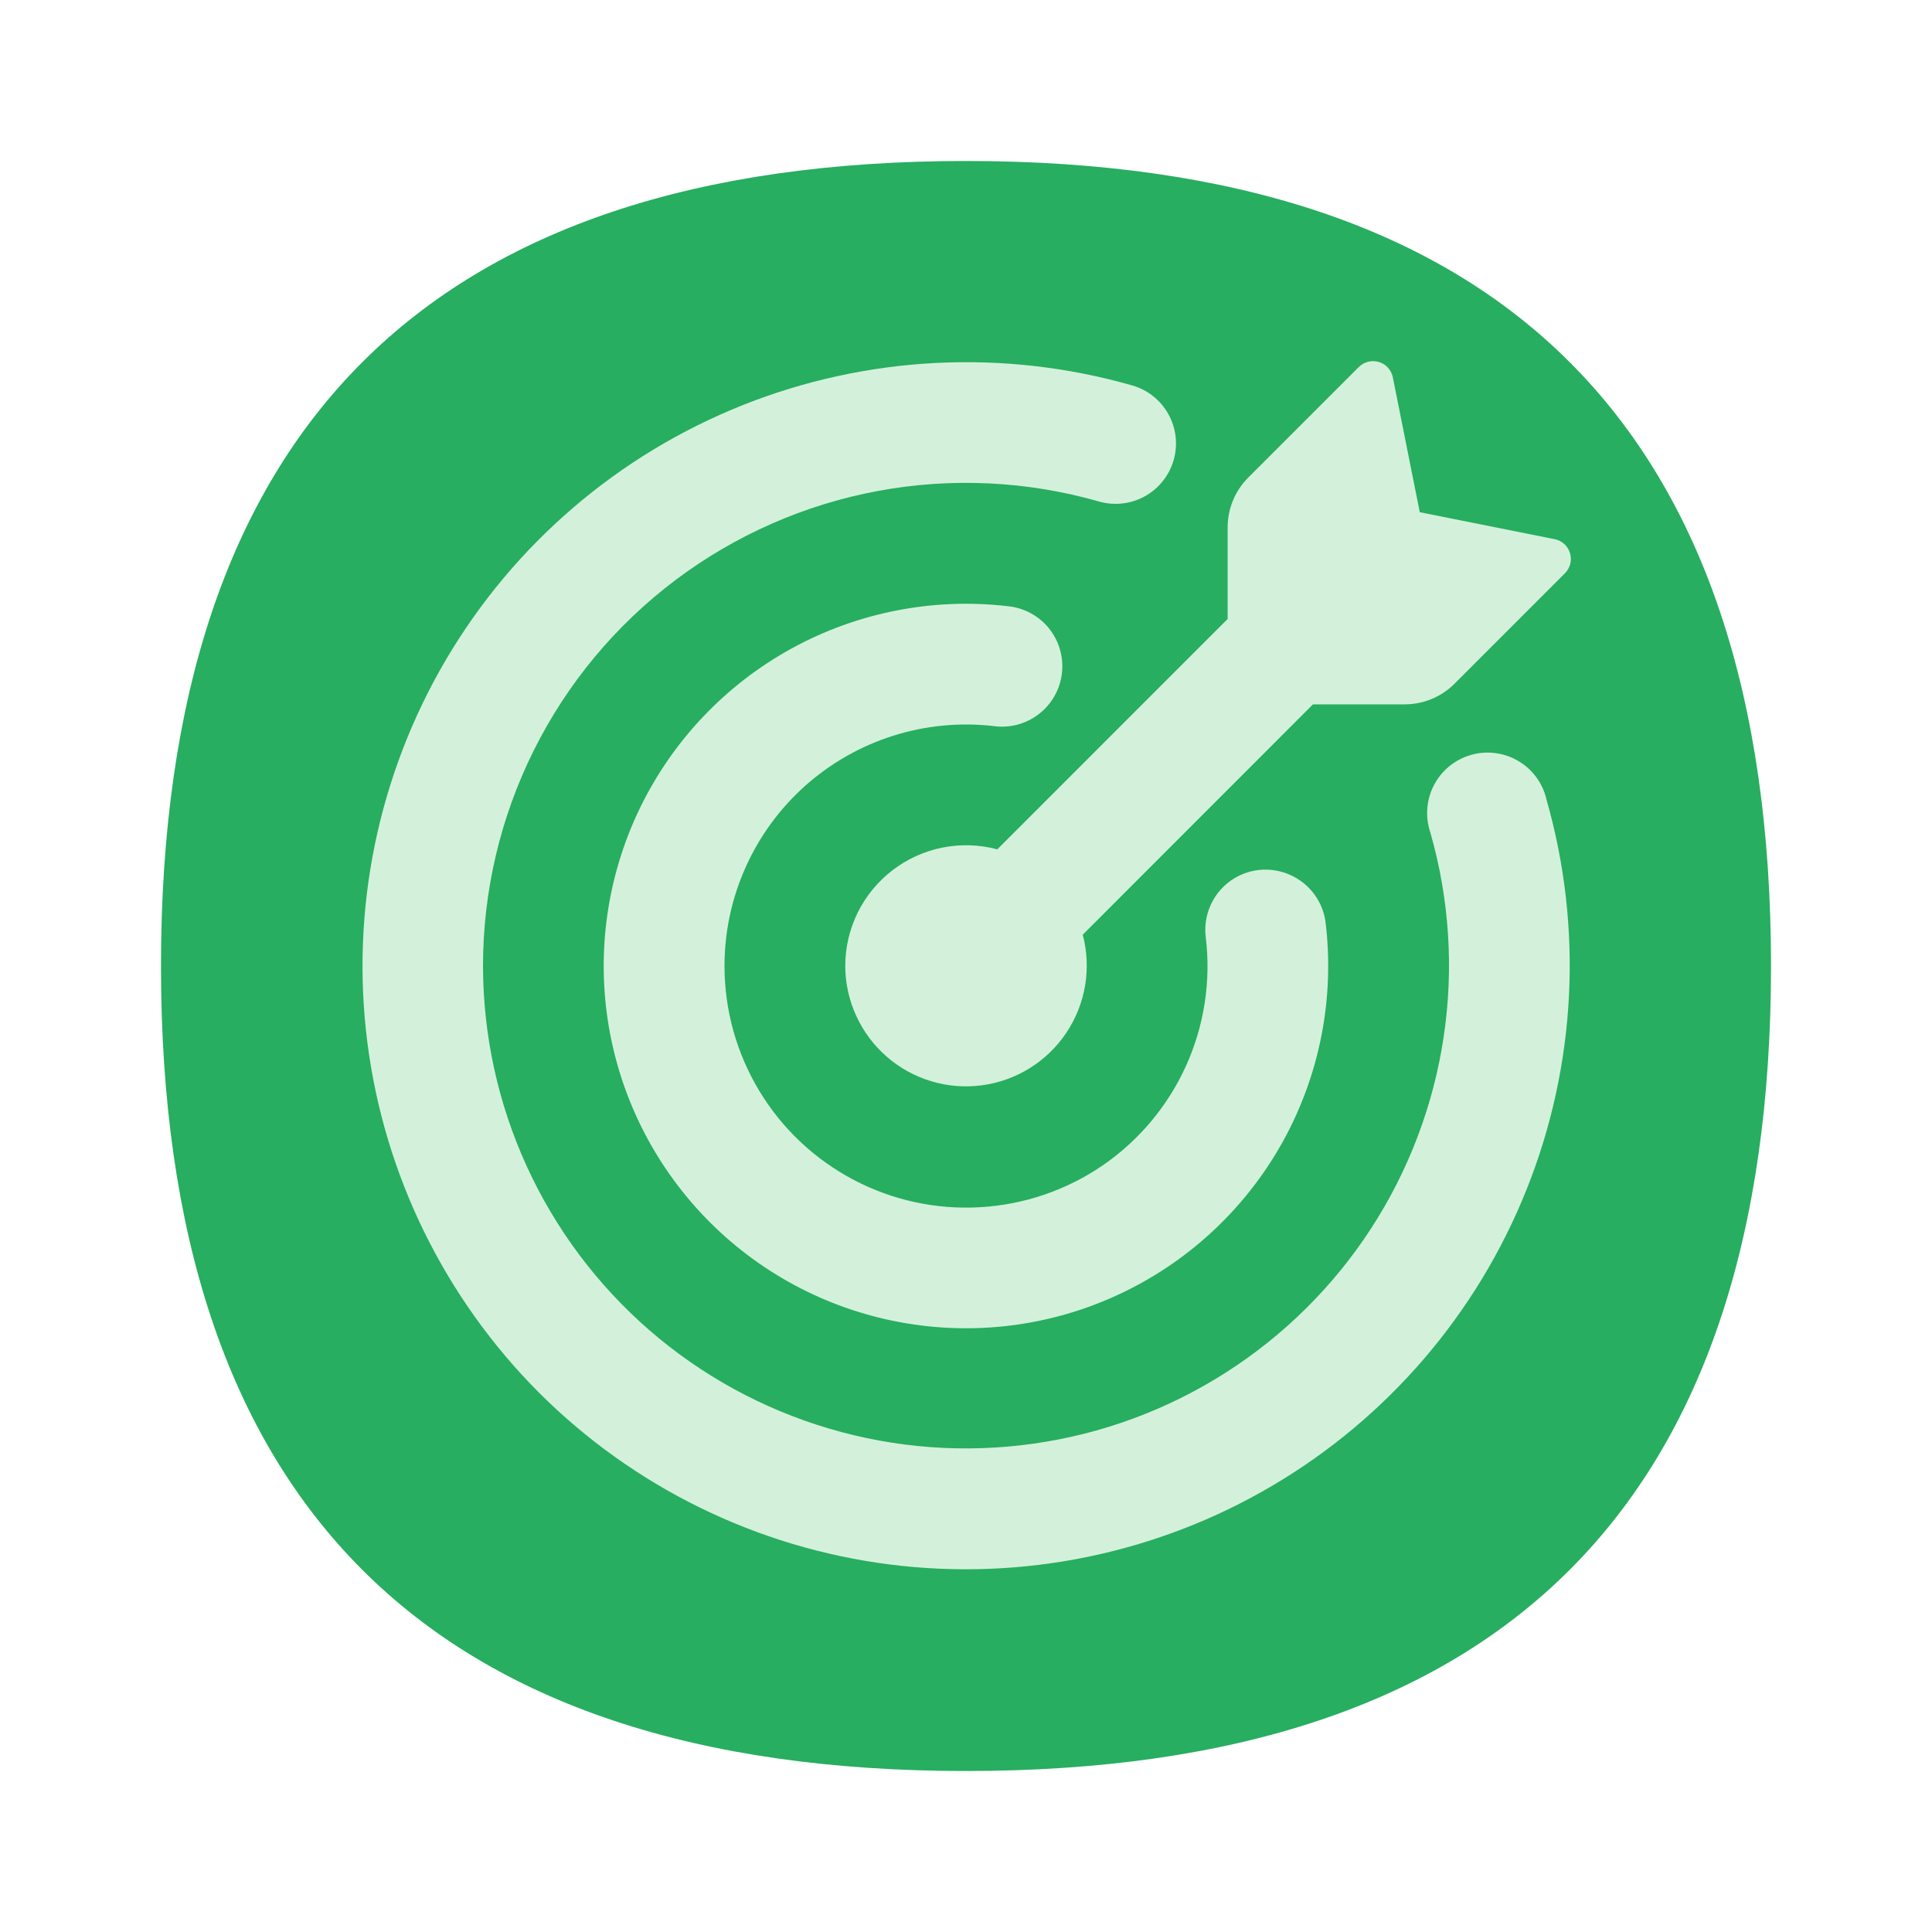
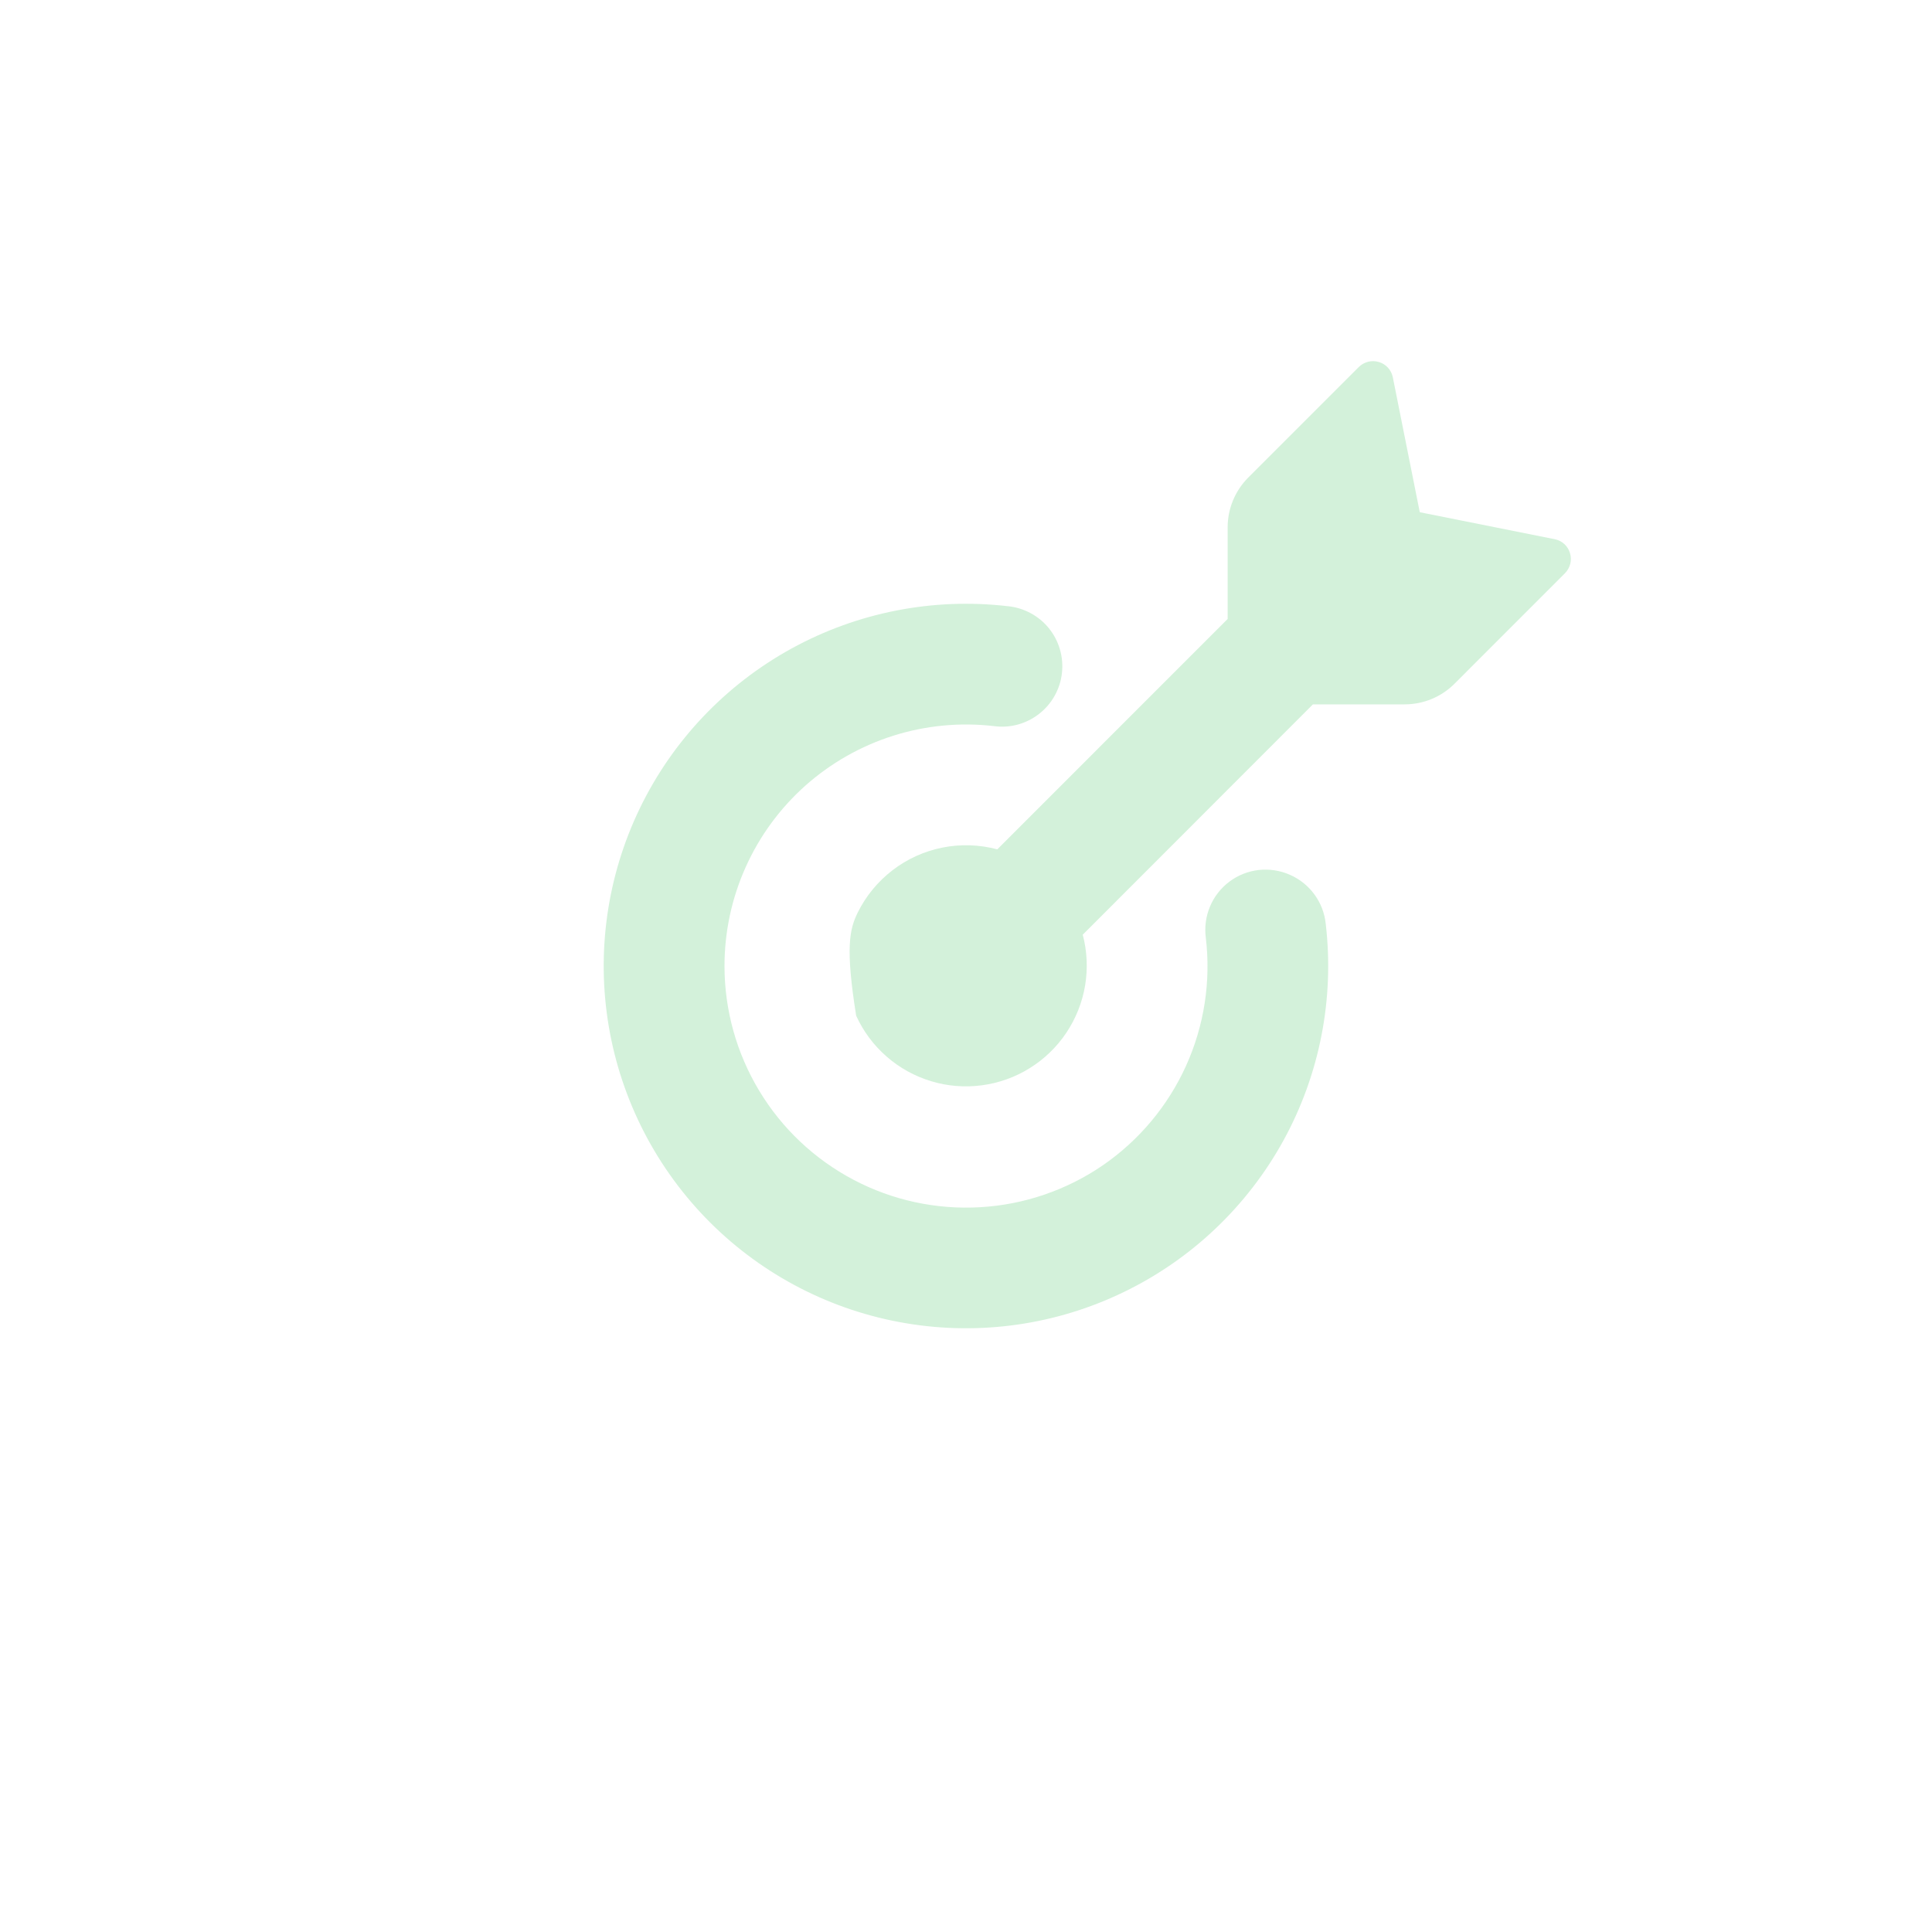
<svg xmlns="http://www.w3.org/2000/svg" width="40" height="40" viewBox="0 0 40 40" fill="none">
-   <path d="M36.667 20C36.667 31.111 31.111 36.667 20 36.667C8.889 36.667 3.333 31.111 3.333 20C3.333 8.889 8.889 3.333 20 3.333C31.111 3.333 36.667 8.889 36.667 20Z" fill="#27AE60" />
-   <path d="M29.395 10.605L32.188 11.163C32.338 11.193 32.462 11.303 32.505 11.452C32.527 11.524 32.529 11.6 32.511 11.673C32.492 11.746 32.455 11.813 32.402 11.867L30.113 14.157C29.84 14.43 29.468 14.583 29.082 14.583H27.183L22.417 19.352C22.508 19.695 22.524 20.054 22.466 20.404C22.407 20.755 22.274 21.088 22.077 21.383C21.879 21.678 21.621 21.928 21.319 22.115C21.017 22.303 20.679 22.424 20.327 22.47C19.975 22.517 19.617 22.488 19.277 22.385C18.937 22.282 18.622 22.108 18.355 21.874C18.087 21.64 17.873 21.352 17.726 21.029C17.578 20.706 17.501 20.355 17.5 20C17.5 19.616 17.589 19.238 17.758 18.894C17.928 18.55 18.175 18.25 18.479 18.017C18.783 17.783 19.137 17.623 19.513 17.548C19.89 17.473 20.278 17.486 20.648 17.585L25.417 12.815V10.92C25.417 10.533 25.57 10.162 25.843 9.888L28.133 7.598C28.187 7.545 28.253 7.508 28.327 7.489C28.4 7.471 28.476 7.473 28.548 7.495C28.697 7.538 28.807 7.662 28.837 7.812L29.395 10.605Z" fill="#D3F1DA" />
-   <path d="M10 20C10.002 21.43 10.31 22.843 10.904 24.143C11.498 25.444 12.365 26.602 13.444 27.54C14.524 28.477 15.793 29.172 17.164 29.577C18.535 29.983 19.977 30.09 21.393 29.89C22.809 29.691 24.166 29.191 25.372 28.422C26.578 27.654 27.605 26.636 28.385 25.437C29.164 24.238 29.677 22.886 29.889 21.472C30.102 20.058 30.008 18.615 29.615 17.24C29.56 17.079 29.538 16.909 29.551 16.74C29.563 16.57 29.61 16.405 29.689 16.255C29.767 16.104 29.876 15.971 30.007 15.864C30.139 15.756 30.291 15.677 30.454 15.63C30.617 15.583 30.788 15.57 30.957 15.592C31.125 15.613 31.288 15.669 31.434 15.755C31.581 15.841 31.708 15.956 31.808 16.093C31.909 16.23 31.98 16.386 32.018 16.552C32.779 19.214 32.635 22.054 31.607 24.625C30.58 27.197 28.728 29.355 26.342 30.76C23.956 32.166 21.171 32.739 18.424 32.391C15.677 32.043 13.123 30.793 11.163 28.837C9.206 26.877 7.954 24.323 7.605 21.575C7.256 18.828 7.83 16.042 9.235 13.655C10.641 11.268 12.8 9.416 15.372 8.39C17.945 7.363 20.785 7.219 23.448 7.982C23.765 8.074 24.033 8.289 24.192 8.578C24.352 8.867 24.39 9.208 24.299 9.526C24.208 9.843 23.995 10.112 23.707 10.273C23.419 10.434 23.078 10.474 22.76 10.385C21.271 9.958 19.703 9.882 18.18 10.164C16.657 10.447 15.22 11.079 13.983 12.011C12.745 12.943 11.742 14.15 11.051 15.537C10.36 16.923 10 18.451 10 20Z" fill="#D3F1DA" />
+   <path d="M29.395 10.605L32.188 11.163C32.338 11.193 32.462 11.303 32.505 11.452C32.527 11.524 32.529 11.6 32.511 11.673C32.492 11.746 32.455 11.813 32.402 11.867L30.113 14.157C29.84 14.43 29.468 14.583 29.082 14.583H27.183L22.417 19.352C22.508 19.695 22.524 20.054 22.466 20.404C22.407 20.755 22.274 21.088 22.077 21.383C21.879 21.678 21.621 21.928 21.319 22.115C21.017 22.303 20.679 22.424 20.327 22.47C19.975 22.517 19.617 22.488 19.277 22.385C18.937 22.282 18.622 22.108 18.355 21.874C18.087 21.64 17.873 21.352 17.726 21.029C17.5 19.616 17.589 19.238 17.758 18.894C17.928 18.55 18.175 18.25 18.479 18.017C18.783 17.783 19.137 17.623 19.513 17.548C19.89 17.473 20.278 17.486 20.648 17.585L25.417 12.815V10.92C25.417 10.533 25.57 10.162 25.843 9.888L28.133 7.598C28.187 7.545 28.253 7.508 28.327 7.489C28.4 7.471 28.476 7.473 28.548 7.495C28.697 7.538 28.807 7.662 28.837 7.812L29.395 10.605Z" fill="#D3F1DA" />
  <path d="M15 20C15 20.911 15.249 21.805 15.72 22.585C16.19 23.365 16.865 24.001 17.671 24.426C18.477 24.851 19.383 25.047 20.293 24.994C21.202 24.942 22.08 24.642 22.832 24.127C23.583 23.61 24.179 22.898 24.555 22.068C24.931 21.238 25.073 20.32 24.965 19.415C24.936 19.195 24.966 18.972 25.052 18.768C25.138 18.563 25.276 18.386 25.454 18.253C25.631 18.12 25.841 18.037 26.061 18.012C26.281 17.988 26.504 18.022 26.707 18.112C26.909 18.2 27.084 18.341 27.215 18.52C27.345 18.698 27.426 18.908 27.448 19.128C27.629 20.675 27.324 22.24 26.576 23.606C25.827 24.971 24.672 26.07 23.27 26.749C21.869 27.429 20.291 27.655 18.755 27.396C17.219 27.138 15.802 26.408 14.7 25.308C13.598 24.207 12.866 22.791 12.605 21.256C12.344 19.72 12.568 18.142 13.245 16.739C13.922 15.337 15.019 14.18 16.384 13.429C17.748 12.679 19.313 12.371 20.86 12.55C21.026 12.565 21.186 12.614 21.333 12.692C21.48 12.77 21.61 12.877 21.715 13.006C21.82 13.136 21.898 13.284 21.944 13.444C21.991 13.604 22.005 13.771 21.986 13.936C21.968 14.102 21.916 14.261 21.834 14.407C21.753 14.552 21.643 14.679 21.512 14.781C21.381 14.883 21.23 14.958 21.07 15.002C20.909 15.045 20.741 15.056 20.577 15.033C19.876 14.952 19.166 15.02 18.494 15.232C17.821 15.445 17.201 15.797 16.674 16.266C16.148 16.735 15.726 17.31 15.438 17.954C15.149 18.597 15 19.295 15 20Z" fill="#D3F1DA" />
</svg>